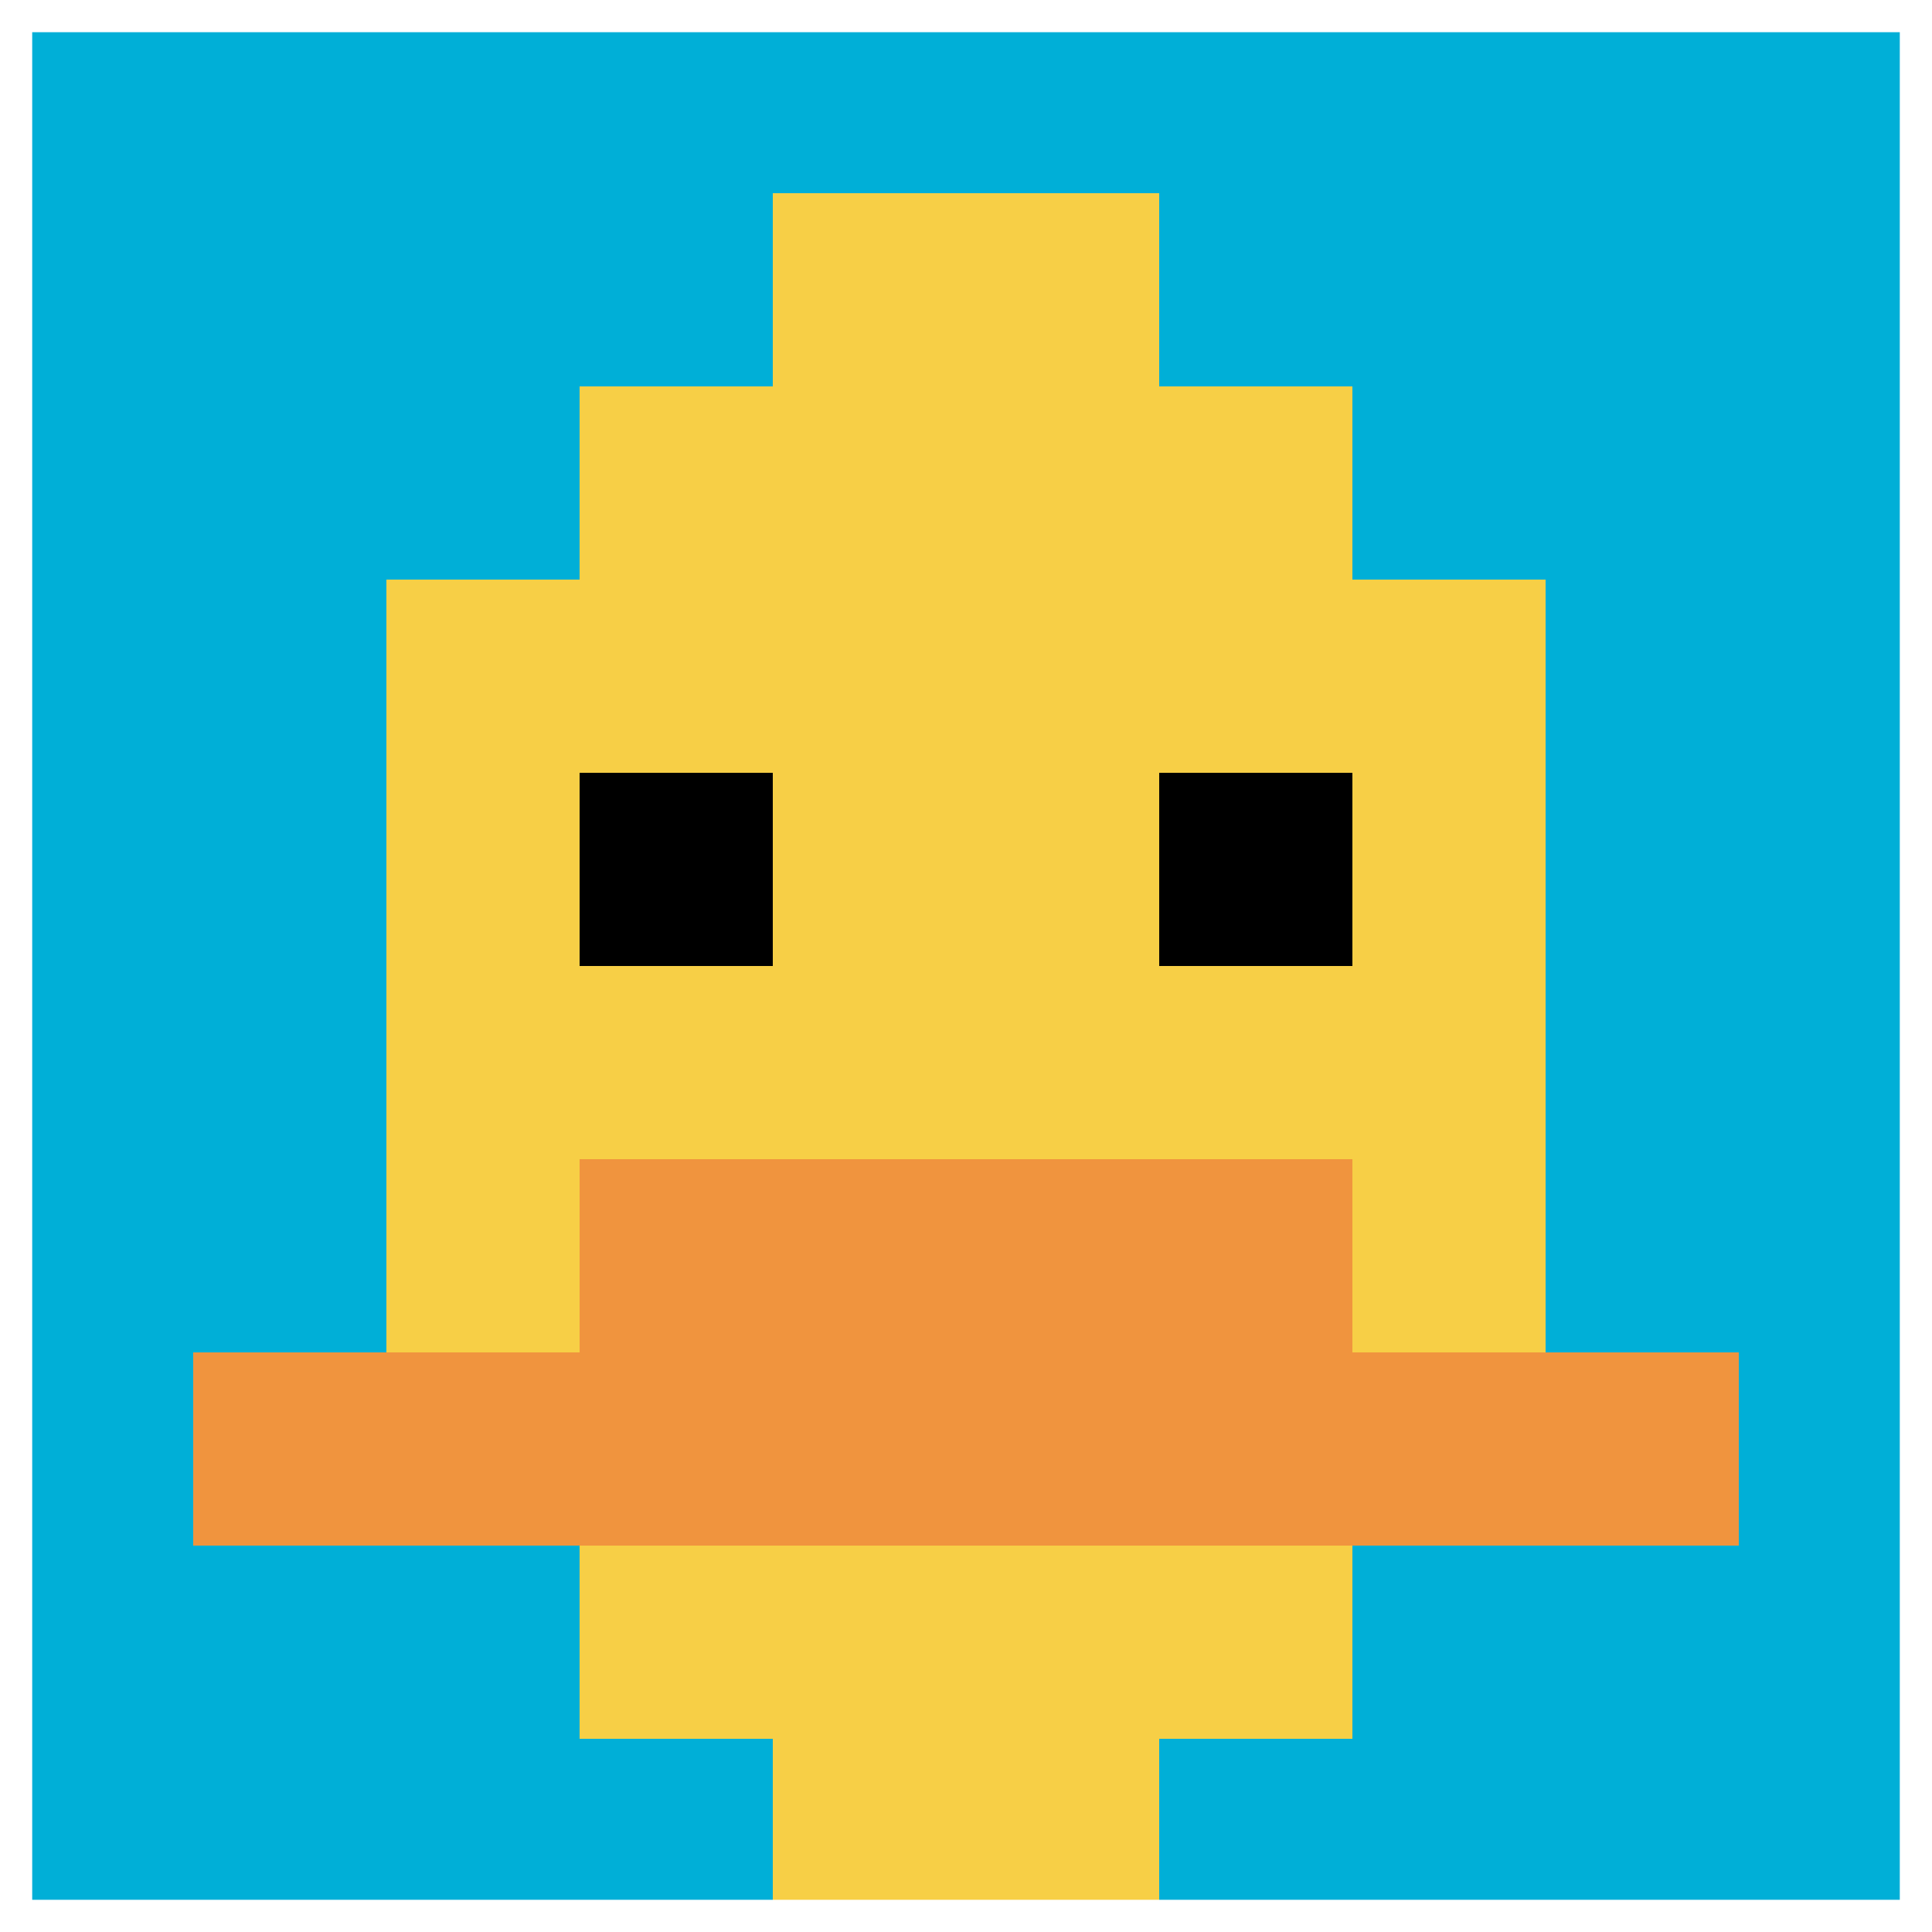
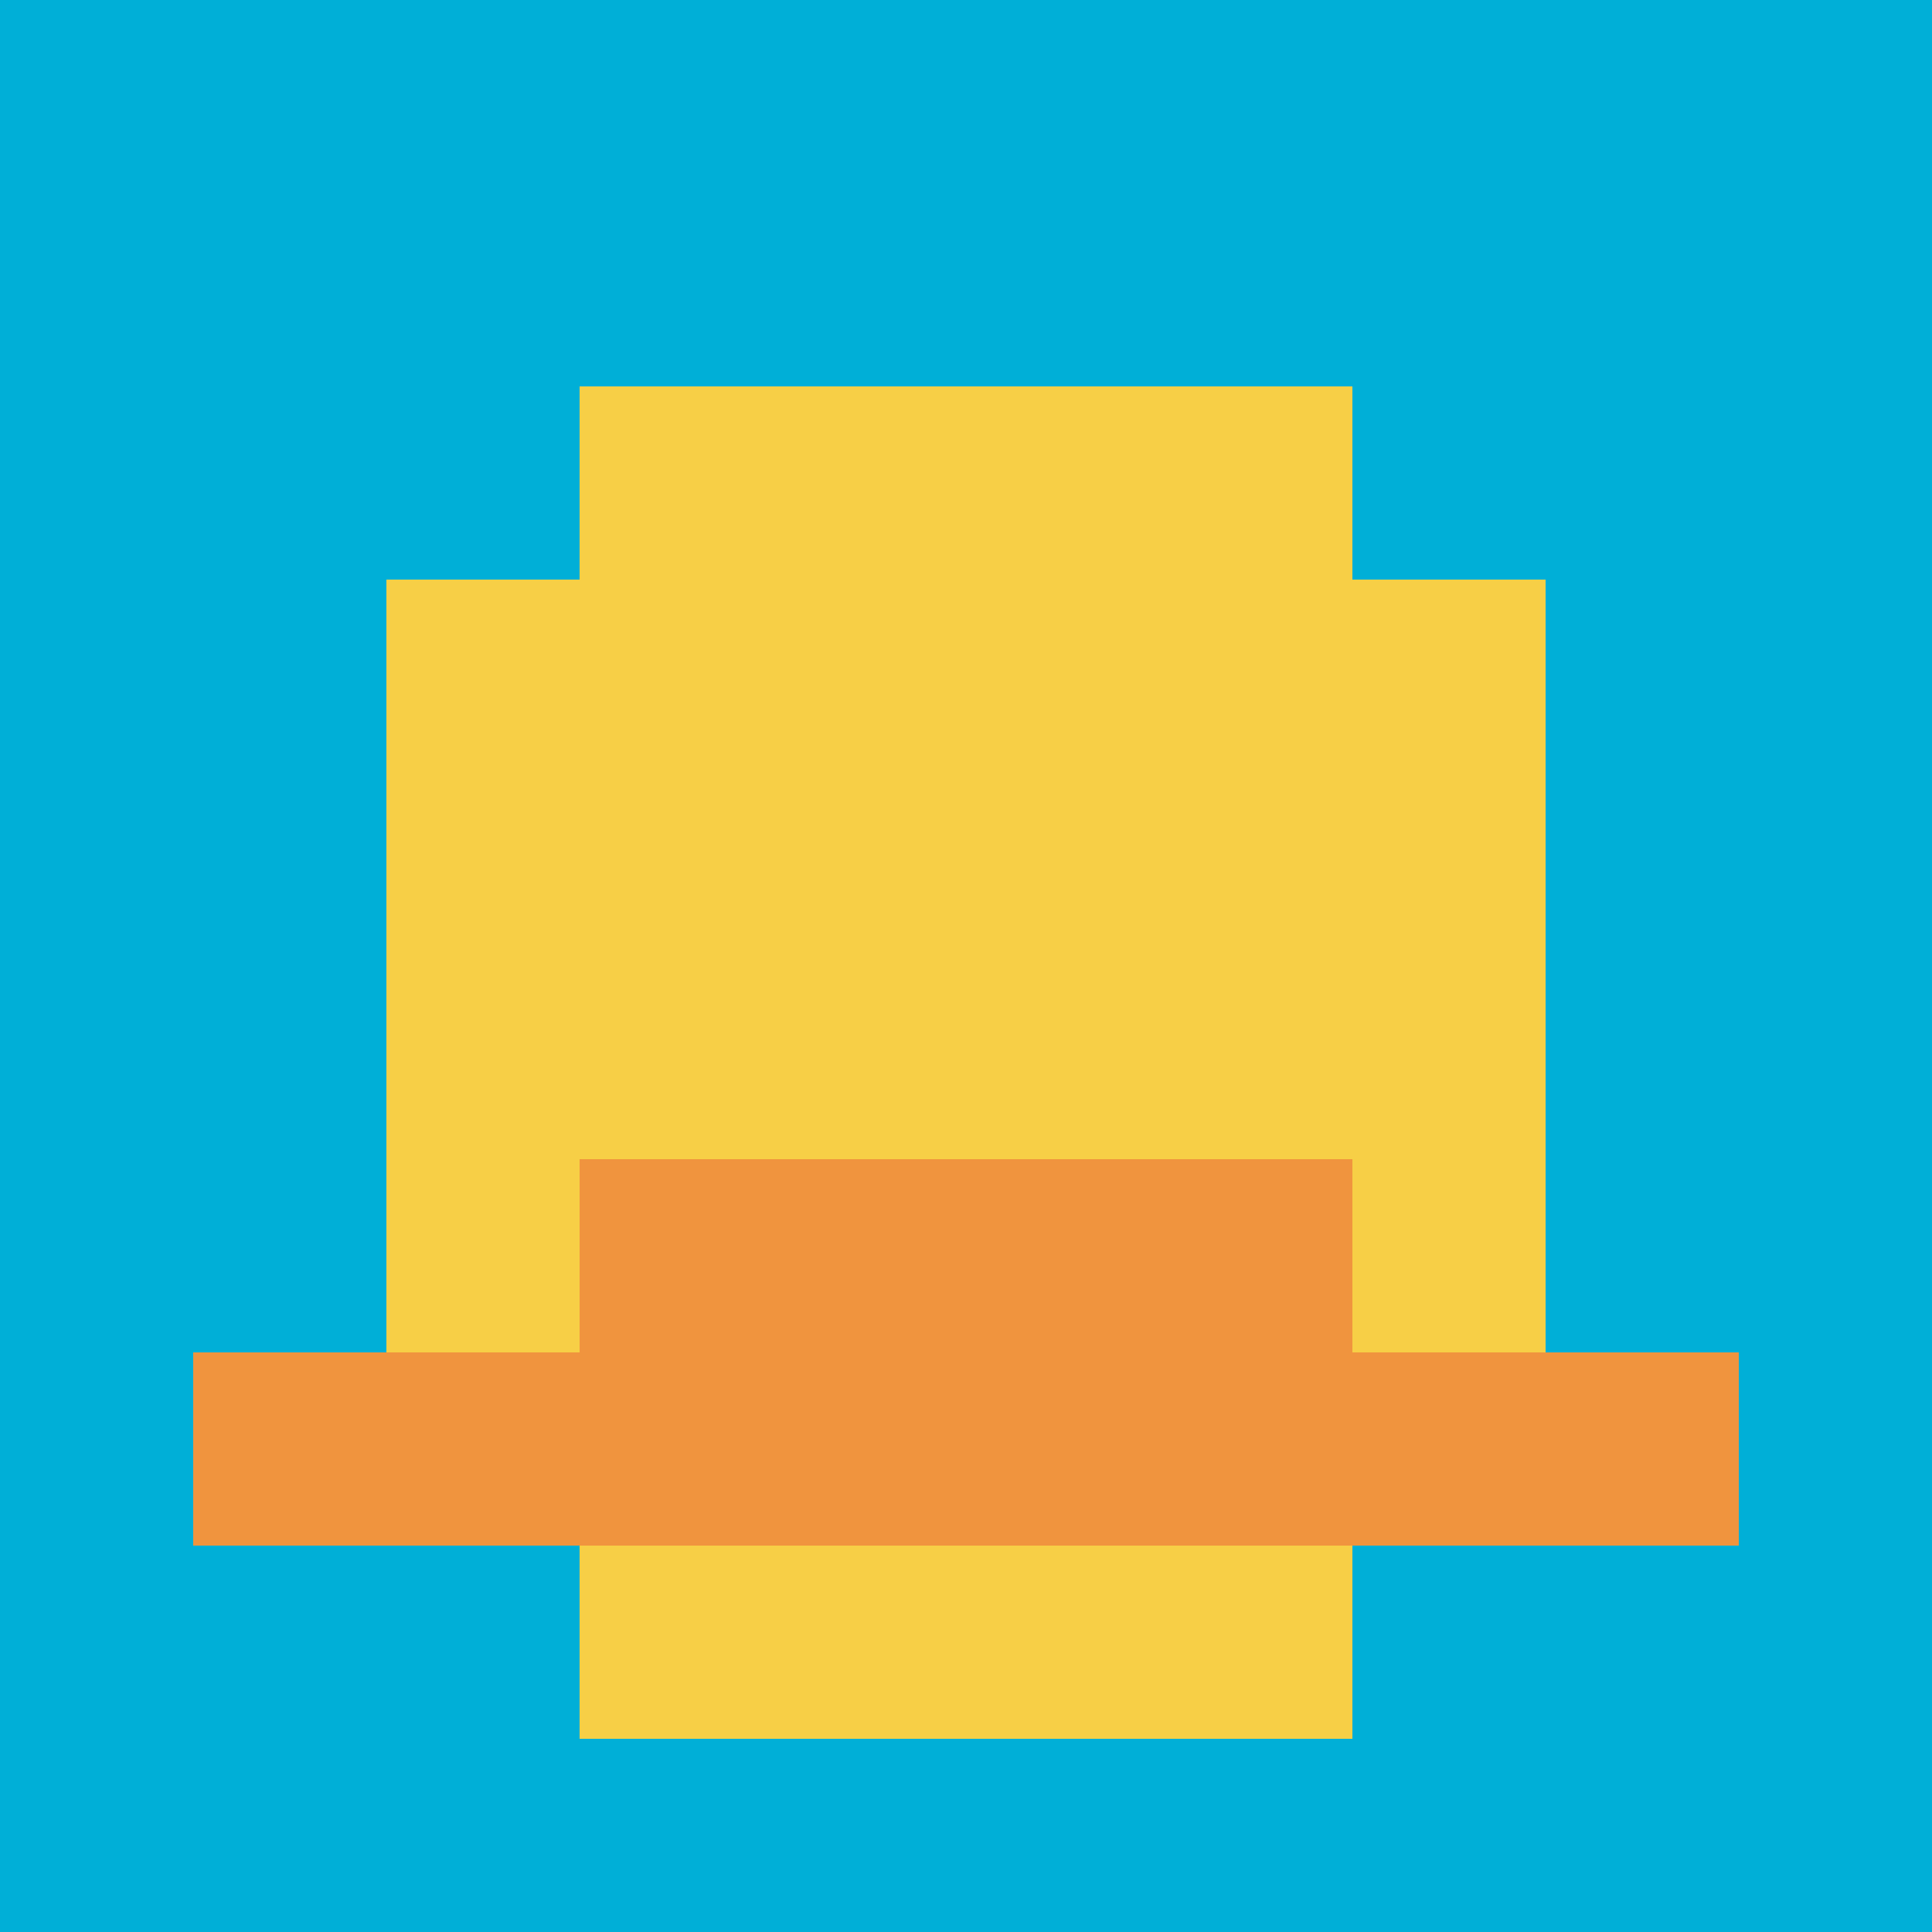
<svg xmlns="http://www.w3.org/2000/svg" version="1.1" width="820" height="820">
  <title>'goose-pfp-893526' by Dmitri Cherniak</title>
  <desc>seed=893526
backgroundColor=#ffffff
padding=20
innerPadding=0
timeout=500
dimension=1
border=true
Save=function(){return n.handleSave()}
frame=1

Rendered at Wed Oct 04 2023 11:55:57 GMT+0800 (中国标准时间)
Generated in 1ms
</desc>
  <defs />
  <rect width="100%" height="100%" fill="#ffffff" />
  <g>
    <g id="0-0">
      <rect x="0" y="0" height="820" width="820" fill="#00AFD7" />
      <g>
        <rect id="0-0-3-2-4-7" x="246" y="164" width="328" height="574" fill="#F7CF46" />
        <rect id="0-0-2-3-6-5" x="164" y="246" width="492" height="410" fill="#F7CF46" />
-         <rect id="0-0-4-8-2-2" x="328" y="656" width="164" height="164" fill="#F7CF46" />
        <rect id="0-0-1-7-8-1" x="82" y="574" width="656" height="82" fill="#F0943E" />
        <rect id="0-0-3-6-4-2" x="246" y="492" width="328" height="164" fill="#F0943E" />
-         <rect id="0-0-3-4-1-1" x="246" y="328" width="82" height="82" fill="#000000" />
-         <rect id="0-0-6-4-1-1" x="492" y="328" width="82" height="82" fill="#000000" />
-         <rect id="0-0-4-1-2-2" x="328" y="82" width="164" height="164" fill="#F7CF46" />
      </g>
-       <rect x="0" y="0" stroke="white" stroke-width="27.333" height="820" width="820" fill="none" />
    </g>
  </g>
</svg>